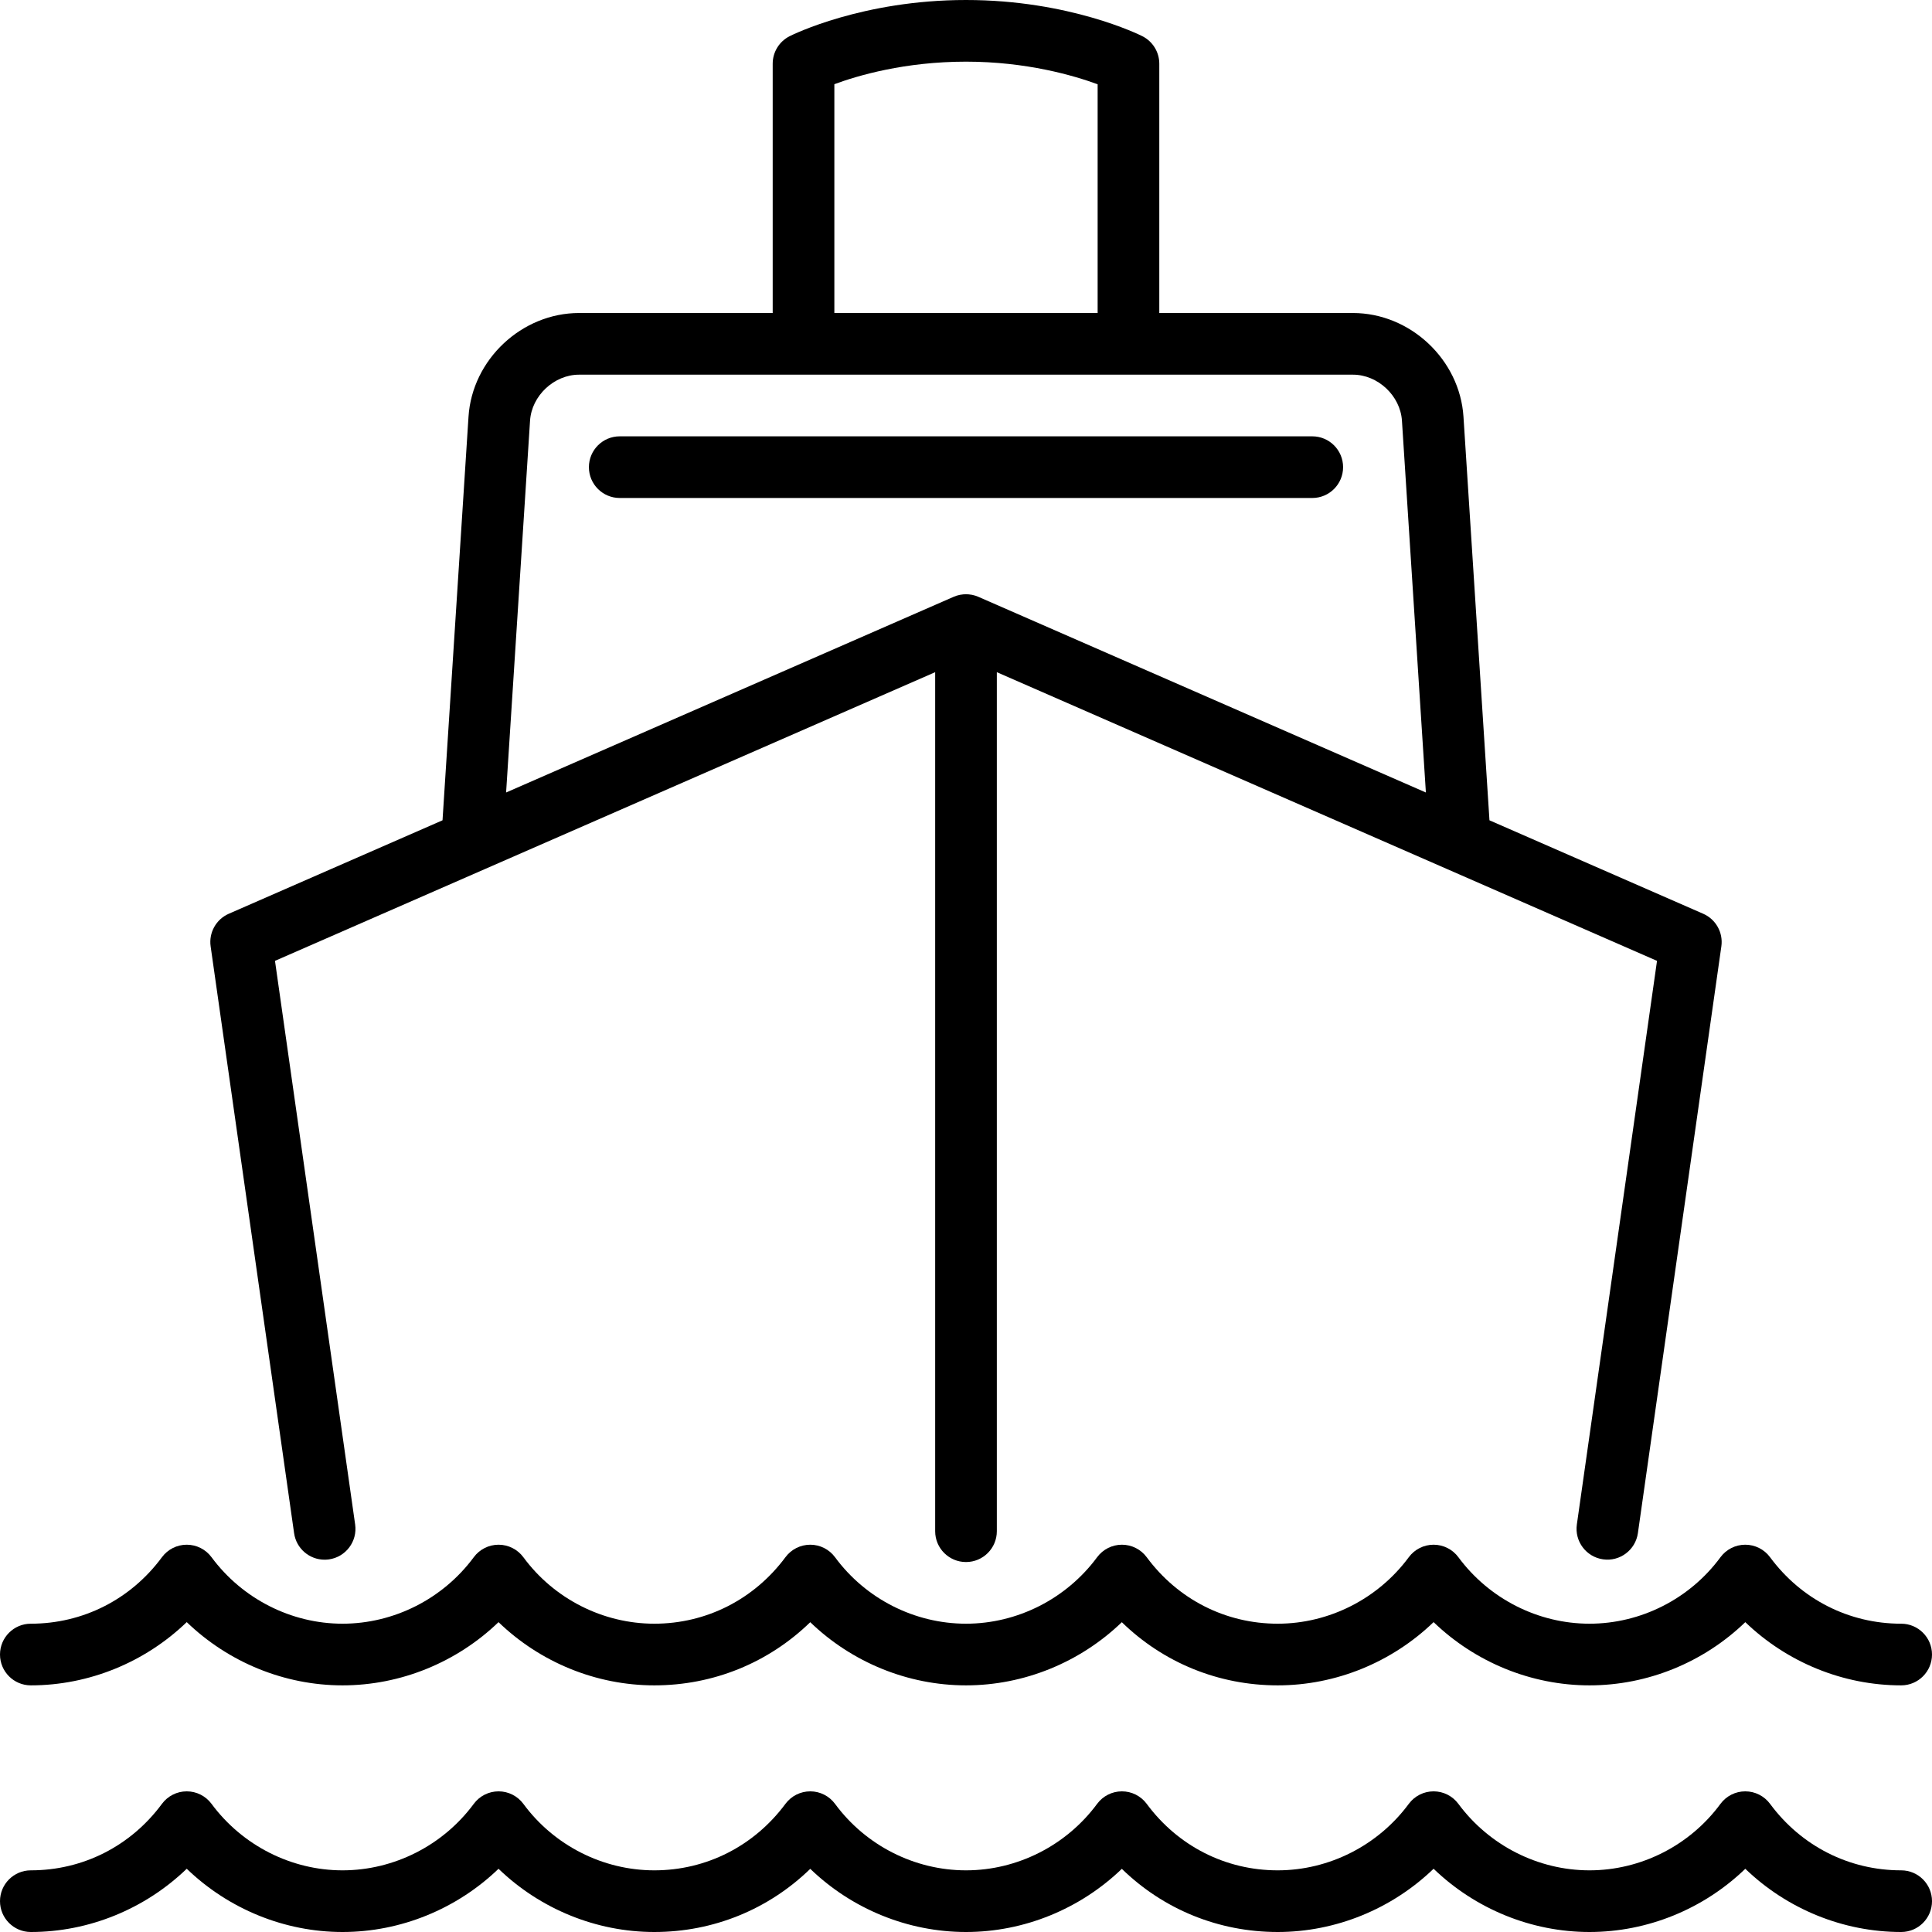
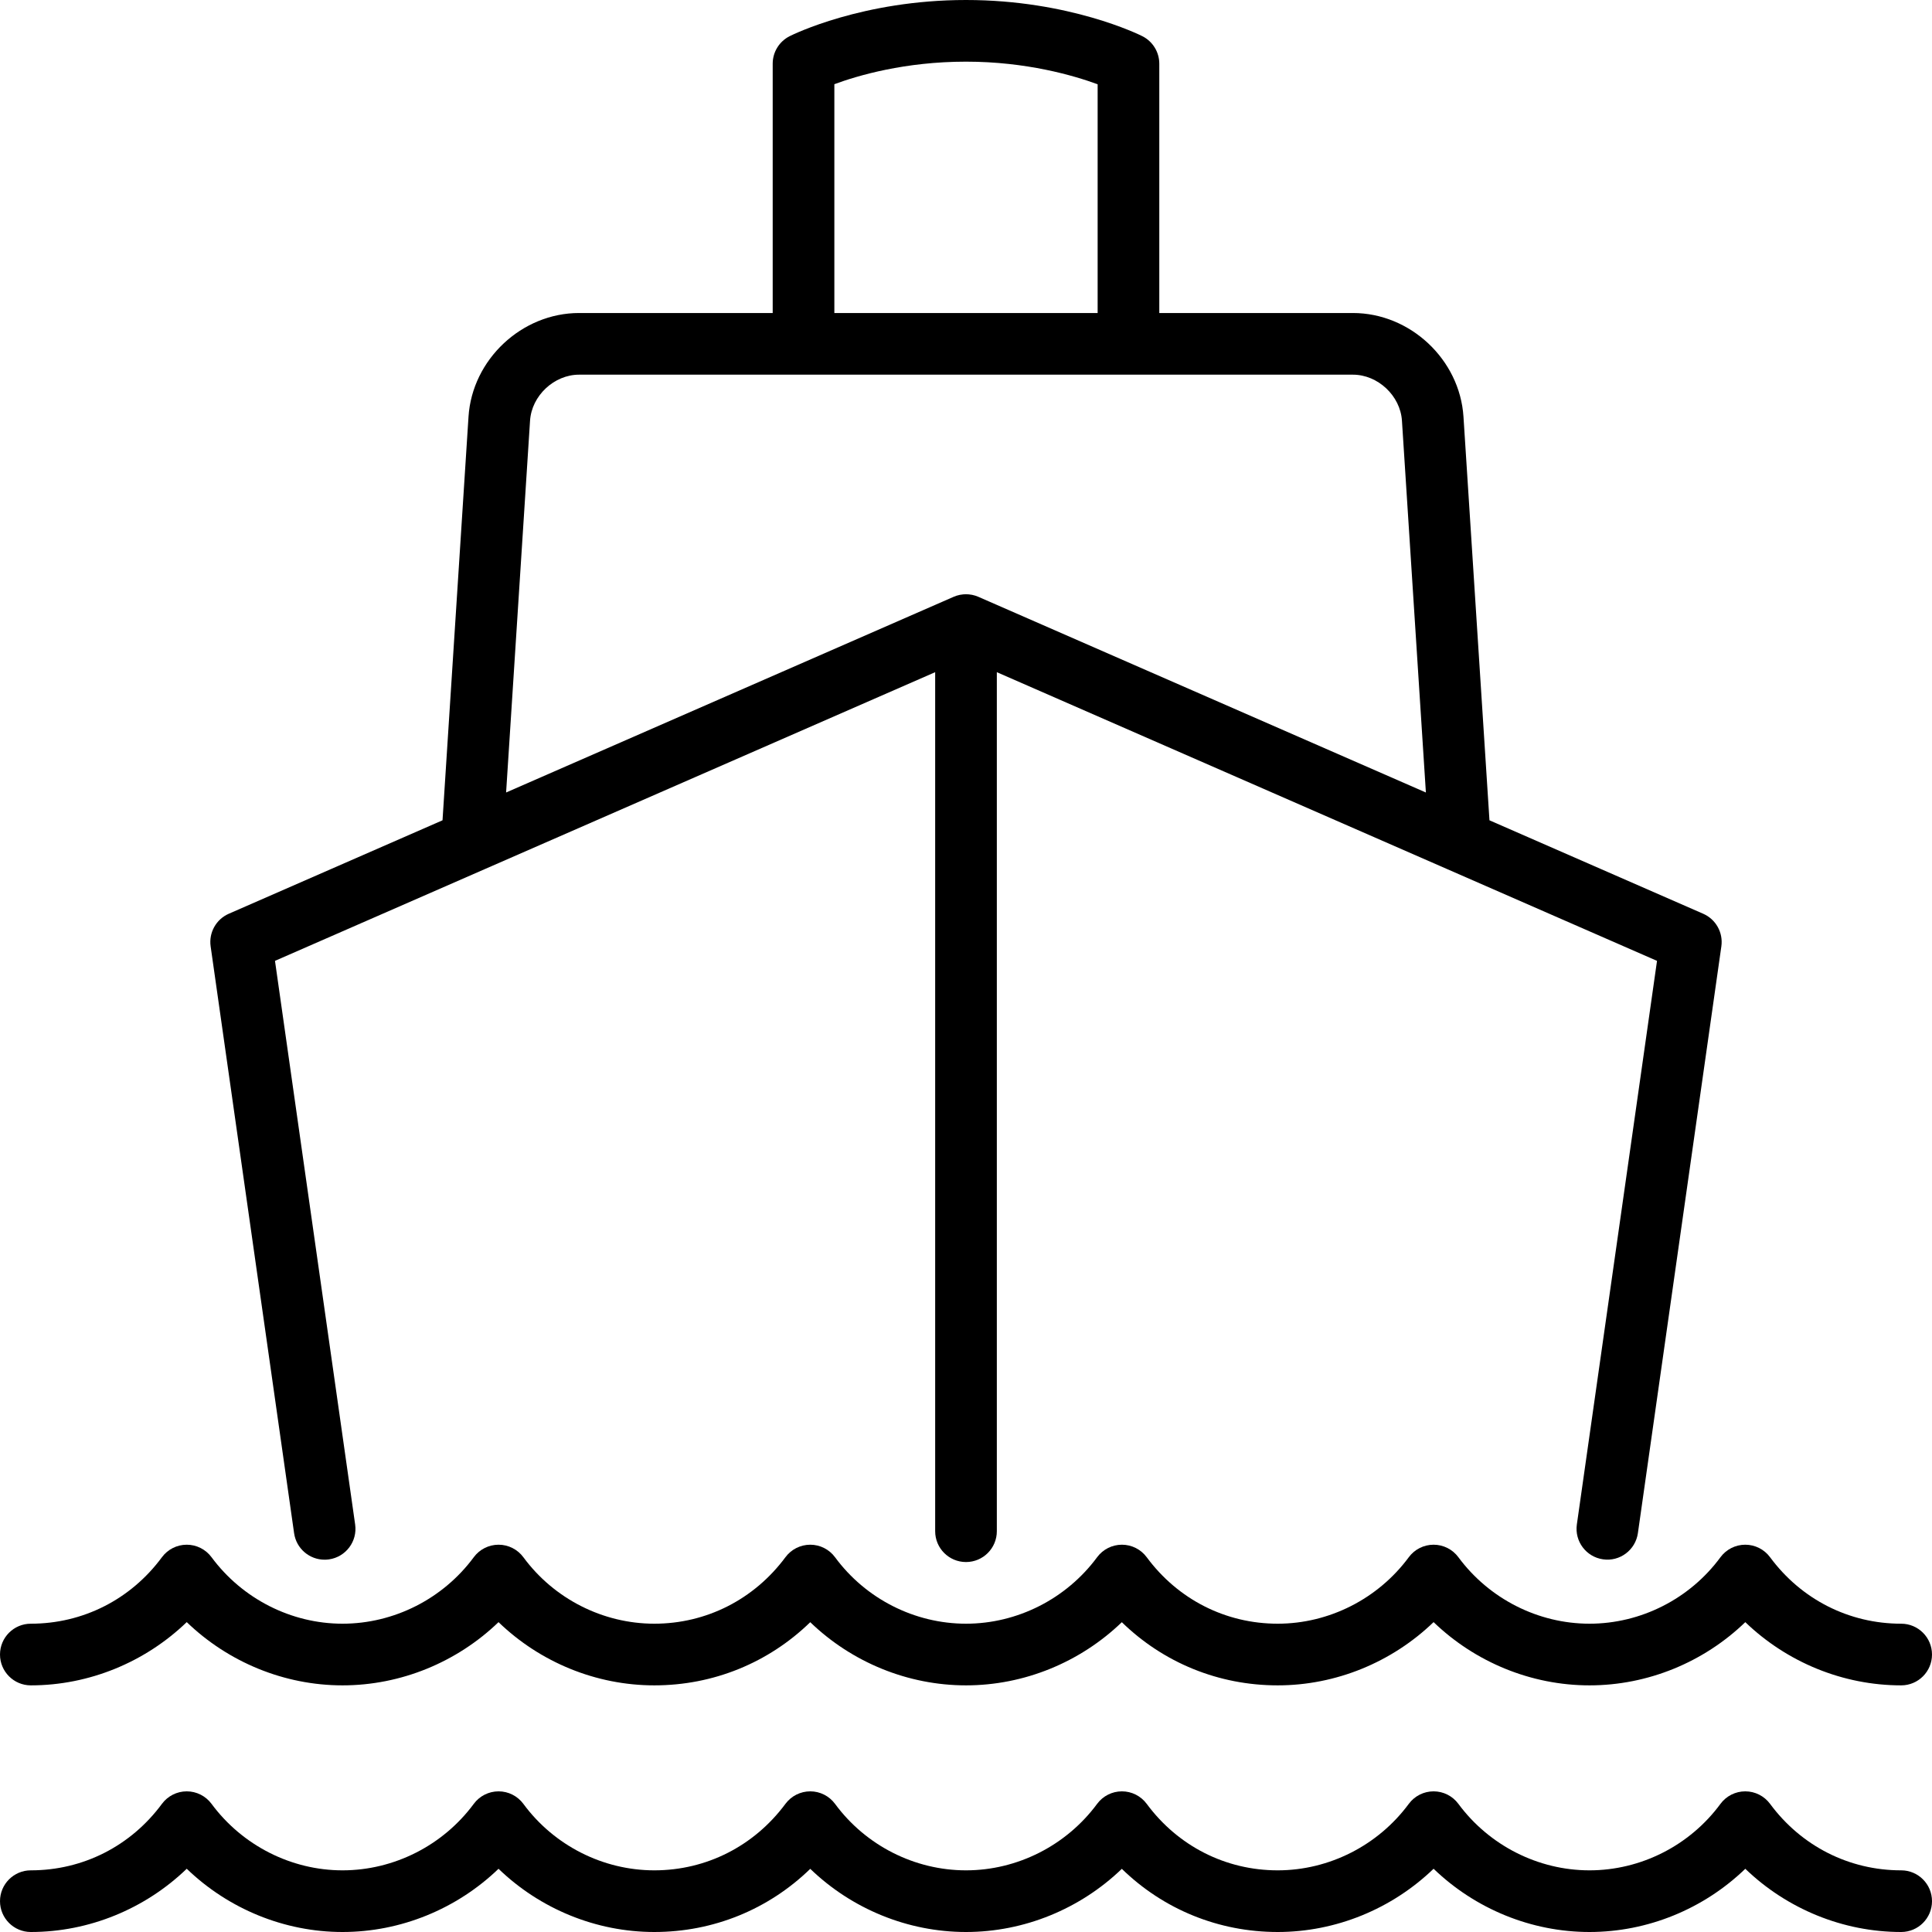
<svg xmlns="http://www.w3.org/2000/svg" fill="#000000" height="800px" width="800px" version="1.1" viewBox="0 0 470 470" enable-background="new 0 0 470 470">
  <g>
-     <path d="m326.735,113.647c0-4.143-3.357-7.5-7.5-7.5h-168.47c-4.142,0-7.5,3.357-7.5,7.5s3.358,7.5 7.5,7.5h168.471c4.142,0 7.499-3.357 7.499-7.5z" />
    <path d="m71.548,372.984c0.532,3.743 3.742,6.445 7.416,6.445 0.351,0 0.708-0.024 1.065-0.075 4.101-0.584 6.953-4.381 6.369-8.481l-19.502-137.124 160.604-70.225v208.976c0,4.143 3.358,7.5 7.5,7.5 4.143,0 7.5-3.357 7.5-7.5v-208.976l109.484,47.873c0.043,0.02 0.087,0.038 0.13,0.057l50.99,22.296-19.501,137.11c-0.584,4.101 2.268,7.897 6.369,8.48 4.09,0.596 7.897-2.268 8.48-6.369l20.304-142.754c0.475-3.335-1.333-6.578-4.42-7.928l-51.993-22.734-6.322-98.186c-0.896-13.907-12.961-25.222-26.897-25.222h-47.101v-60.647c0-2.832-1.595-5.422-4.123-6.697-0.712-0.36-17.749-8.803-42.9-8.803-25.152,0-42.188,8.443-42.901,8.803-2.528,1.275-4.124,3.865-4.124,6.697v60.647h-47.101c-13.936,0-26.002,11.314-26.897,25.221l-6.322,98.187-51.992,22.734c-3.087,1.35-4.895,4.593-4.42,7.928l20.305,142.767zm131.427-352.5c5.757-2.129 17.187-5.484 32.025-5.484 14.711,0 26.228,3.375 32.024,5.503v55.645h-64.049v-55.664zm-74.029,81.848c0.391-6.063 5.853-11.185 11.928-11.185h188.25c6.075,0 11.538,5.122 11.929,11.185l5.824,90.46-108.873-47.605c-0.237-0.101-0.456-0.183-0.678-0.256-0.019-0.006-0.038-0.015-0.057-0.021-0.515-0.163-1.054-0.27-1.611-0.318-0.44-0.039-0.882-0.039-1.322,0-0.555,0.049-1.093,0.155-1.606,0.318-0.022,0.007-0.042,0.016-0.064,0.023-0.22,0.072-0.437,0.152-0.647,0.244-0.025,0.009-108.898,47.615-108.898,47.615l5.825-90.46z" />
    <path d="m7.5,410c14.17,0 27.804-5.631 37.928-15.386 10.123,9.756 23.744,15.386 37.894,15.386 14.186,0 27.828-5.627 37.955-15.379 10.102,9.751 23.725,15.379 37.903,15.379 14.375,0 27.787-5.511 37.932-15.366 10.1,9.743 23.719,15.366 37.89,15.366 14.16,0 27.784-5.623 37.907-15.366 10.122,9.855 23.528,15.366 37.915,15.366 14.17,0 27.803-5.63 37.927-15.386 10.124,9.756 23.758,15.386 37.928,15.386 14.178,0 27.801-5.627 37.902-15.378 10.124,9.751 23.753,15.378 37.919,15.378 4.143,0 7.5-3.357 7.5-7.5s-3.357-7.5-7.5-7.5c-12.674,0-24.3-5.896-31.896-16.174-1.414-1.914-3.651-3.043-6.031-3.043-2.389,0.002-4.628,1.136-6.04,3.054-7.45,10.121-19.358,16.163-31.854,16.163-12.488,0-24.412-6.046-31.896-16.174-1.414-1.914-3.652-3.043-6.032-3.043s-4.618,1.129-6.032,3.043c-7.484,10.128-19.406,16.174-31.895,16.174-12.651,0-24.265-5.896-31.863-16.175-1.414-1.913-3.652-3.042-6.031-3.042-2.38,0-4.617,1.129-6.031,3.043-7.486,10.127-19.409,16.174-31.897,16.174-12.497,0-24.405-6.042-31.855-16.163-1.411-1.916-3.646-3.049-6.025-3.054-2.389,0-4.623,1.124-6.038,3.03-7.633,10.288-19.262,16.187-31.904,16.187-12.496,0-24.405-6.042-31.854-16.163-1.412-1.918-3.651-3.052-6.033-3.054-2.386,0-4.625,1.129-6.039,3.043-7.483,10.128-19.421,16.174-31.932,16.174-12.464,0-24.375-6.047-31.864-16.176-1.415-1.913-3.652-3.041-6.032-3.041s-4.617,1.13-6.031,3.043c-7.595,10.278-19.22,16.174-31.895,16.174-4.142,0-7.5,3.357-7.5,7.5s3.358,7.5 7.5,7.5z" />
    <path d="m462.5,455c-12.674,0-24.3-5.896-31.896-16.174-1.414-1.914-3.651-3.043-6.031-3.043-2.389,0.002-4.628,1.136-6.04,3.054-7.45,10.121-19.358,16.163-31.854,16.163-12.488,0-24.412-6.046-31.896-16.174-1.414-1.914-3.652-3.043-6.032-3.043s-4.618,1.129-6.032,3.043c-7.484,10.128-19.406,16.174-31.895,16.174-12.651,0-24.265-5.896-31.863-16.175-1.414-1.913-3.652-3.042-6.031-3.042-2.38,0-4.617,1.129-6.031,3.043-7.486,10.127-19.409,16.174-31.897,16.174-12.497,0-24.405-6.042-31.855-16.163-1.411-1.916-3.646-3.049-6.025-3.054-2.389,0-4.623,1.124-6.038,3.03-7.633,10.288-19.262,16.187-31.904,16.187-12.496,0-24.405-6.042-31.854-16.163-1.412-1.918-3.651-3.052-6.033-3.054-2.386,0-4.625,1.129-6.039,3.043-7.483,10.128-19.421,16.174-31.932,16.174-12.464,0-24.375-6.047-31.864-16.176-1.415-1.913-3.652-3.041-6.032-3.041s-4.617,1.13-6.031,3.043c-7.595,10.278-19.22,16.174-31.895,16.174-4.142,0-7.5,3.357-7.5,7.5s3.358,7.5 7.5,7.5c14.17,0 27.804-5.631 37.928-15.386 10.123,9.756 23.744,15.386 37.894,15.386 14.186,0 27.828-5.627 37.955-15.379 10.102,9.751 23.725,15.379 37.903,15.379 14.375,0 27.787-5.511 37.932-15.366 10.1,9.743 23.719,15.366 37.89,15.366 14.16,0 27.784-5.623 37.907-15.366 10.122,9.855 23.528,15.366 37.915,15.366 14.17,0 27.803-5.63 37.927-15.386 10.124,9.756 23.758,15.386 37.928,15.386 14.178,0 27.801-5.627 37.902-15.378 10.124,9.751 23.753,15.378 37.919,15.378 4.143,0 7.5-3.357 7.5-7.5s-3.357-7.5-7.5-7.5z" />
  </g>
</svg>